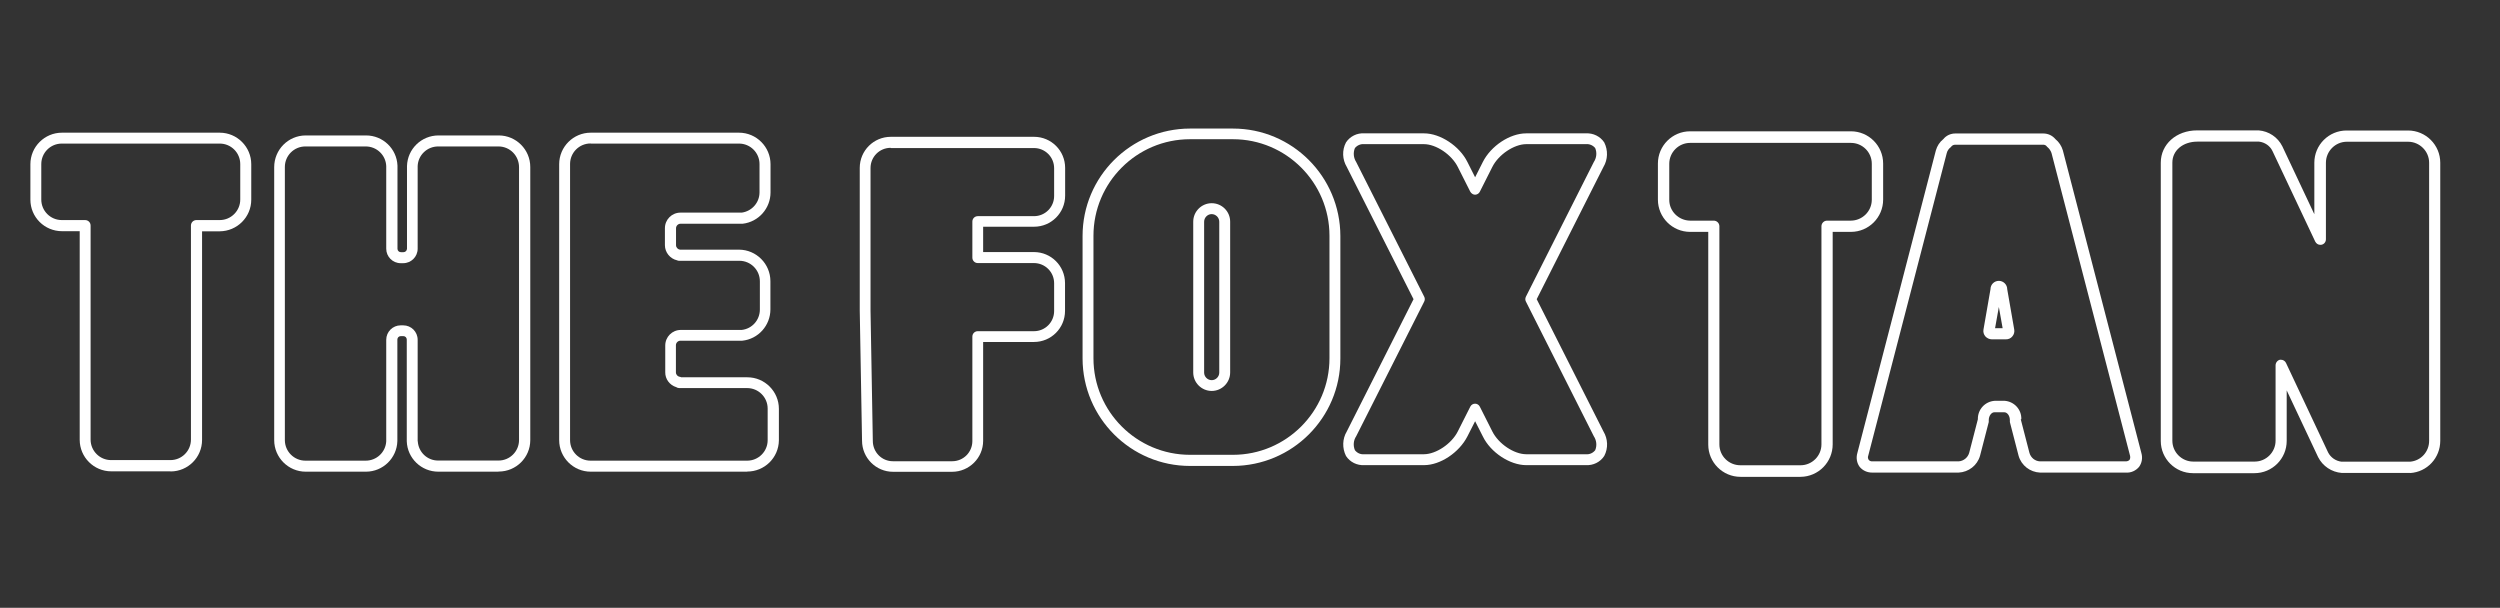
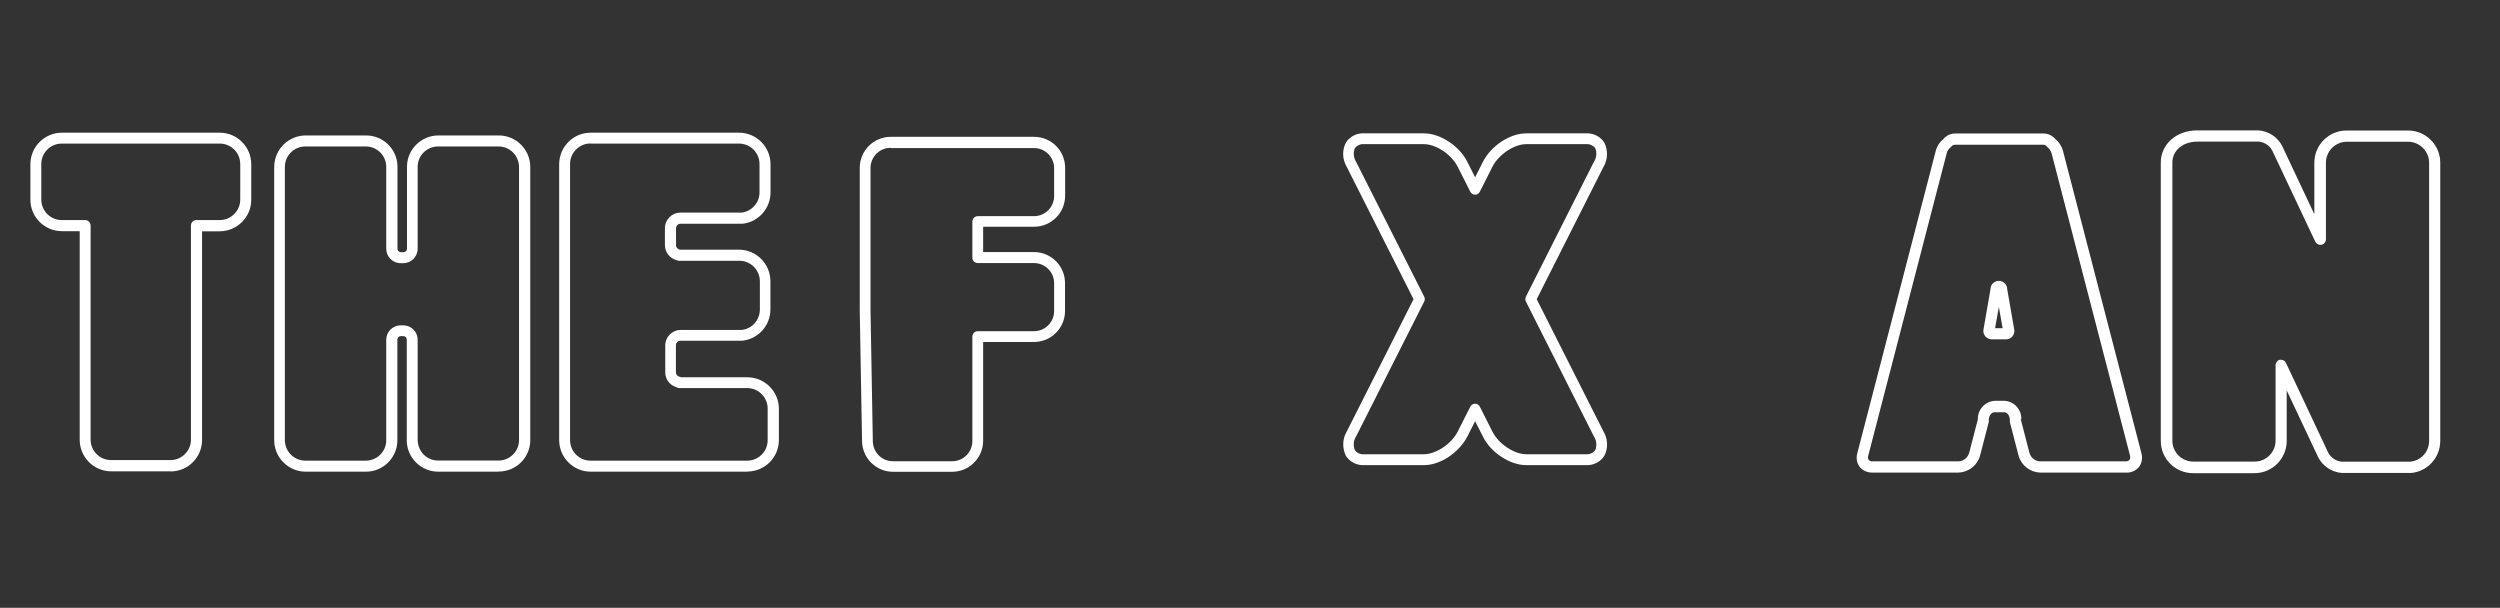
<svg xmlns="http://www.w3.org/2000/svg" id="Layer_1" data-name="Layer 1" width="218" height="53" viewBox="0 0 218 53">
  <rect x="0" y="0" width="218" height="53" fill="#333333" stroke="none" />
  <defs>
    <style>
      .cls-1 {
        fill: #fff;
      }
    </style>
  </defs>
  <path class="cls-1" d="M14.87,41.1h-5.17c-1.52,0-2.75-1.24-2.75-2.75v-18.19h-1.54c-1.53,0-2.76-1.23-2.76-2.75v-3.09c0-1.52,1.24-2.75,2.75-2.75h13.76c1.52,0,2.75,1.24,2.75,2.75v3.09c0,1.53-1.24,2.75-2.75,2.76h-1.54v18.19c0,1.52-1.22,2.74-2.73,2.75h0ZM5.39,12.52c-.99,0-1.79.8-1.79,1.79h0v3.09c0,.99.8,1.79,1.79,1.79h2.03c.27,0,.48.21.48.48v18.66c0,.99.8,1.79,1.79,1.79h5.17c.99,0,1.79-.8,1.79-1.79h0v-18.66c0-.27.21-.48.48-.48h2.03c.99,0,1.79-.81,1.79-1.79v-3.09c0-.99-.8-1.79-1.79-1.79H5.39Z" />
  <path class="cls-1" d="M43.47,41.13h-5.25c-1.48,0-2.7-1.17-2.75-2.65v-8.87c0-.17-.13-.3-.3-.3h-.22c-.17,0-.3.13-.3.3v8.85c-.04,1.49-1.26,2.67-2.74,2.67h-5.25c-1.52,0-2.75-1.24-2.75-2.75V14.58c0-1.53,1.22-2.76,2.74-2.77h5.27c1.47,0,2.68,1.16,2.74,2.63v7.25c0,.17.13.3.3.3h.22c.17,0,.3-.13.31-.3v-7.21c.04-1.49,1.26-2.67,2.75-2.67h5.25c1.52,0,2.75,1.24,2.75,2.75v23.82c0,1.52-1.24,2.74-2.75,2.74h-.02ZM36.43,38.47c.05.95.83,1.7,1.79,1.69h5.25c.99,0,1.79-.8,1.79-1.79V14.58c0-.99-.78-1.8-1.78-1.81h-5.27c-.96,0-1.75.75-1.79,1.71v7.21c0,.7-.57,1.26-1.26,1.26h-.22c-.7,0-1.26-.57-1.26-1.26v-7.21c-.04-.96-.83-1.71-1.79-1.71h-5.26c-.99,0-1.79.8-1.79,1.79v23.82c0,.99.81,1.79,1.79,1.79h5.26c.95,0,1.74-.74,1.79-1.69v-8.85c0-.7.57-1.26,1.26-1.26h.22c.7,0,1.26.56,1.26,1.26h0v8.86h0Z" />
  <path class="cls-1" d="M65.16,41.13h-13.65c-1.52,0-2.75-1.24-2.75-2.75V14.32c0-1.52,1.24-2.75,2.75-2.75h12.93c1.52,0,2.75,1.24,2.75,2.75v2.46c0,1.39-1.04,2.57-2.43,2.73h-5.42c-.21,0-.39.18-.39.39h0v1.48c0,.2.15.36.34.39h5.14c1.52,0,2.75,1.24,2.75,2.75v2.46c0,1.4-1.06,2.59-2.46,2.73h-5.39c-.21,0-.39.18-.39.39h0v2.37c0,.2.15.36.34.39.05,0,.08.02.12.04h5.77c1.52,0,2.75,1.24,2.75,2.75v2.75c-.02,1.52-1.26,2.73-2.78,2.72h.02ZM51.5,12.51c-.99,0-1.79.8-1.79,1.79v24.08c0,.99.8,1.79,1.79,1.79h13.65c.99,0,1.79-.8,1.79-1.79v-2.75c0-.99-.8-1.79-1.79-1.79h-5.92c-.09,0-.19-.03-.26-.08-.58-.18-.97-.71-.96-1.3v-2.33c0-.75.6-1.36,1.36-1.36h5.31c.9-.1,1.58-.86,1.58-1.78v-2.46c0-.99-.8-1.79-1.79-1.79h-5.23c-.07,0-.13,0-.2-.04-.61-.14-1.06-.69-1.06-1.32v-1.48c0-.75.6-1.36,1.36-1.36h5.34c.88-.12,1.55-.87,1.55-1.77v-2.46c0-.99-.8-1.79-1.79-1.79h-12.93Z" />
  <g>
    <path class="cls-1" d="M83.03,41.14h-5.16c-1.49,0-2.7-1.22-2.7-2.71,0-.45-.2-11.01-.2-11.34v-12.45c0-1.5,1.21-2.71,2.71-2.71h12.49c1.5,0,2.71,1.21,2.71,2.71v2.42c0,1.5-1.21,2.71-2.71,2.71h-4.44v2.21h4.43c1.5,0,2.71,1.21,2.71,2.71v2.42c0,1.5-1.21,2.71-2.71,2.71h-4.43v8.62c0,1.49-1.22,2.7-2.71,2.7h0ZM77.67,12.89c-.98,0-1.76.79-1.76,1.76h0v12.46c0,.32.19,11.21.2,11.34,0,.98.78,1.77,1.75,1.77h5.17c.98,0,1.76-.79,1.76-1.76v-9.11c0-.26.21-.47.47-.47h4.9c.98,0,1.76-.79,1.76-1.76v-2.42c0-.98-.79-1.76-1.76-1.76h-4.9c-.26,0-.47-.21-.47-.47v-3.15c0-.26.21-.47.47-.47h4.9c.98,0,1.76-.79,1.76-1.76h0v-2.42c0-.98-.79-1.76-1.76-1.76h-12.49Z" />
    <path class="cls-1" d="M138.28,40.56h-5.2c-1.41,0-3.1-1.1-3.78-2.51l-.67-1.32-.67,1.32c-.72,1.41-2.36,2.51-3.78,2.51h-5.2c-.64.04-1.26-.26-1.61-.8-.34-.68-.32-1.49.07-2.14l5.82-11.53-5.82-11.53c-.39-.65-.43-1.46-.07-2.14.35-.53.97-.84,1.61-.79h5.2c1.41,0,3.09,1.1,3.78,2.5l.67,1.33.67-1.33c.71-1.41,2.36-2.5,3.78-2.5h5.2c.64-.04,1.26.26,1.61.79.34.68.32,1.49-.07,2.14l-5.82,11.53,5.82,11.53c.39.65.43,1.46.07,2.14-.35.54-.97.84-1.61.8ZM128.62,35.2c.18,0,.34.1.42.26l1.09,2.16c.54,1.08,1.89,1.99,2.96,1.99h5.2c.31.03.61-.1.81-.35.17-.4.12-.86-.12-1.22l-5.92-11.74c-.07-.13-.07-.29,0-.43l5.92-11.74c.24-.36.29-.82.12-1.22-.2-.24-.5-.37-.81-.34h-5.2c-1.06,0-2.42.91-2.96,1.99l-1.09,2.16c-.12.23-.4.33-.63.2-.08-.05-.16-.12-.2-.2l-1.09-2.16c-.54-1.08-1.89-1.99-2.96-1.99h-5.2c-.31-.03-.61.1-.81.34-.17.4-.12.86.11,1.22l5.93,11.74c.07.13.07.29,0,.43l-5.93,11.74c-.24.36-.28.82-.11,1.22.2.25.49.38.81.35h5.2c1.06,0,2.42-.91,2.96-1.99l1.09-2.16c.08-.16.24-.26.42-.26h0Z" />
-     <path class="cls-1" d="M107.51,40.63h-3.74c-5.17,0-9.36-4.2-9.37-9.37v-10.68c0-5.18,4.2-9.36,9.37-9.37h3.74c5.18,0,9.36,4.2,9.37,9.37v10.68c0,5.17-4.2,9.36-9.37,9.37ZM103.77,12.14c-4.65,0-8.42,3.78-8.42,8.42v10.68c0,4.65,3.78,8.42,8.42,8.42h3.74c4.65,0,8.42-3.78,8.42-8.42v-10.68c0-4.65-3.78-8.42-8.42-8.42,0,0-3.74,0-3.74,0ZM105.66,34.09c-.88,0-1.61-.72-1.61-1.61v-13.15c0-.88.72-1.61,1.61-1.61s1.61.72,1.61,1.61v13.15c0,.88-.72,1.61-1.61,1.61h-.02.02ZM105.66,18.67c-.36,0-.66.3-.66.67v13.15c0,.36.3.66.66.66s.66-.3.66-.66v-13.15c0-.37-.3-.67-.67-.67h-.02.03Z" />
  </g>
  <g>
-     <path class="cls-1" d="M157.02,41.58h-5.25c-1.55,0-2.81-1.26-2.81-2.81v-18.55h-1.58c-1.55,0-2.81-1.26-2.81-2.81v-3.15c0-1.55,1.26-2.81,2.81-2.81h14.02c1.55,0,2.81,1.26,2.81,2.81v3.15c0,1.55-1.26,2.81-2.81,2.81h-1.59v18.53c0,1.55-1.25,2.82-2.8,2.83h0ZM147.38,12.46c-1,0-1.82.82-1.82,1.82v3.15c0,1,.83,1.8,1.82,1.81h2.06c.27,0,.49.22.49.49v19.02c0,1.01.82,1.82,1.83,1.82h5.25c1,0,1.82-.82,1.82-1.82v-19.02c0-.27.22-.49.49-.49h2.06c1,0,1.83-.8,1.84-1.81v-3.15c0-1.01-.82-1.82-1.82-1.82h-14.04,0Z" />
    <path class="cls-1" d="M210.17,41.24h-5.97c-.88-.07-1.66-.59-2.06-1.38l-2.74-5.82v4.41c0,1.55-1.26,2.81-2.81,2.81h-5.36c-1.55,0-2.81-1.26-2.81-2.81V14.18c0-1.6,1.36-2.81,3.16-2.81h5.38c.88.07,1.66.59,2.06,1.39l2.79,5.92v-4.49c0-1.55,1.26-2.81,2.81-2.81h5.36c1.55,0,2.81,1.26,2.81,2.81v24.25c0,1.49-1.14,2.72-2.63,2.81h0ZM198.9,31.37c.19,0,.36.11.44.28l3.67,7.8c.23.45.67.75,1.17.81h5.98c.95-.08,1.66-.87,1.66-1.82V14.19c0-1-.82-1.82-1.82-1.83h-5.36c-1,0-1.82.83-1.82,1.83v6.68c0,.27-.22.49-.49.48-.19,0-.35-.11-.44-.28l-3.73-7.9c-.22-.46-.67-.76-1.17-.82h-5.38c-1.26,0-2.18.77-2.18,1.83v24.25c0,1,.82,1.82,1.82,1.82h5.36c1,0,1.82-.82,1.82-1.82v-6.57c0-.23.16-.44.38-.49h.1-.02Z" />
    <path class="cls-1" d="M185.39,41.21h-7.5c-.87-.04-1.63-.62-1.87-1.47l-.76-2.94v-.17c0-.37-.22-.68-.49-.68h-.86c-.26,0-.49.32-.49.68v.17l-.76,2.94c-.24.85-1,1.43-1.87,1.47h-7.54c-.42,0-.81-.17-1.08-.49-.26-.34-.33-.79-.21-1.21l6.85-26.4c.11-.38.33-.73.65-.98.26-.32.64-.49,1.05-.49h7.67c.41,0,.79.18,1.05.49.31.25.54.6.65.98l6.85,26.4c.12.42.05.86-.21,1.21-.28.33-.7.52-1.13.49h0ZM176.21,36.56l.76,2.94c.12.41.48.71.91.73h7.5c.11,0,.22-.04.31-.12.07-.11.08-.24.05-.37h0l-6.85-26.4c-.07-.2-.19-.38-.35-.51-.04-.03-.07-.06-.08-.09-.07-.08-.2-.13-.31-.12h-7.65c-.12,0-.23.04-.31.12-.03.04-.06.07-.08.09-.17.13-.3.31-.35.51l-6.85,26.4c-.05.12-.03.26.05.37.07.08.19.13.31.12h7.53c.43-.03.79-.33.91-.73l.76-2.94c-.02-.85.62-1.55,1.47-1.61h.86c.84.06,1.49.76,1.46,1.61h-.03ZM174.92,29.59h-1.23c-.21,0-.43-.1-.57-.26-.14-.17-.2-.38-.16-.6l.61-3.51c0-.41.33-.73.73-.73s.73.33.73.73l.61,3.51c.04.21-.02.44-.16.6-.14.18-.36.27-.59.26h0ZM173.98,28.62h.65l-.33-1.85-.33,1.85h0Z" />
  </g>
</svg>